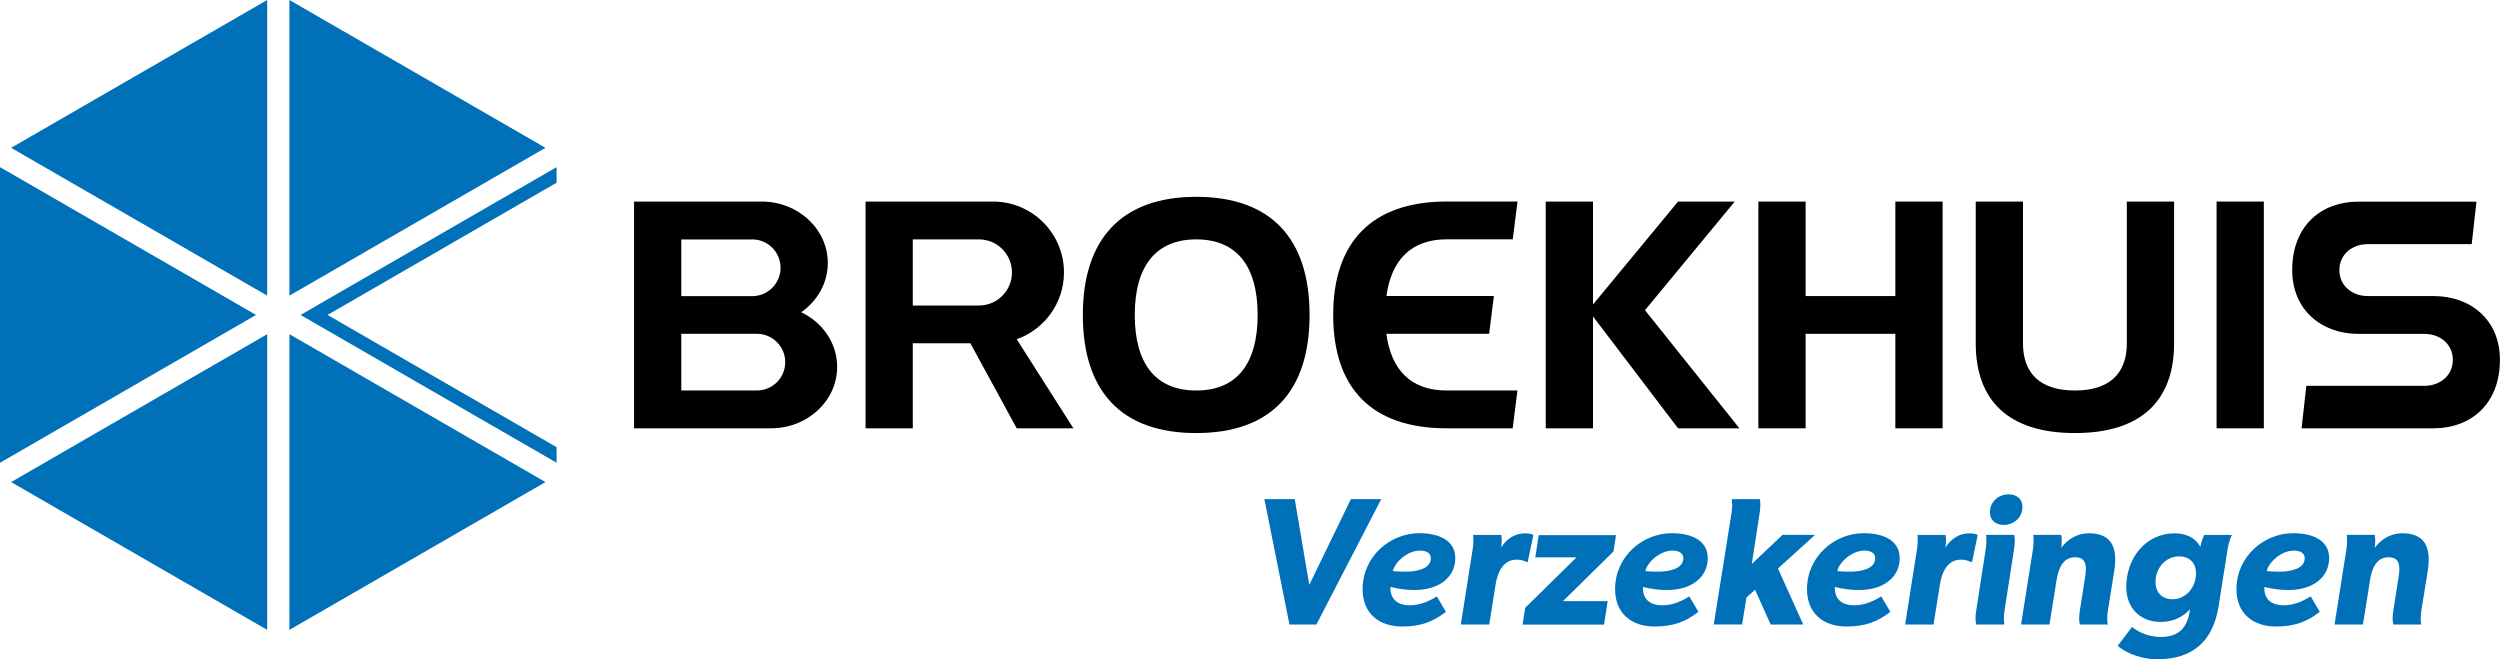
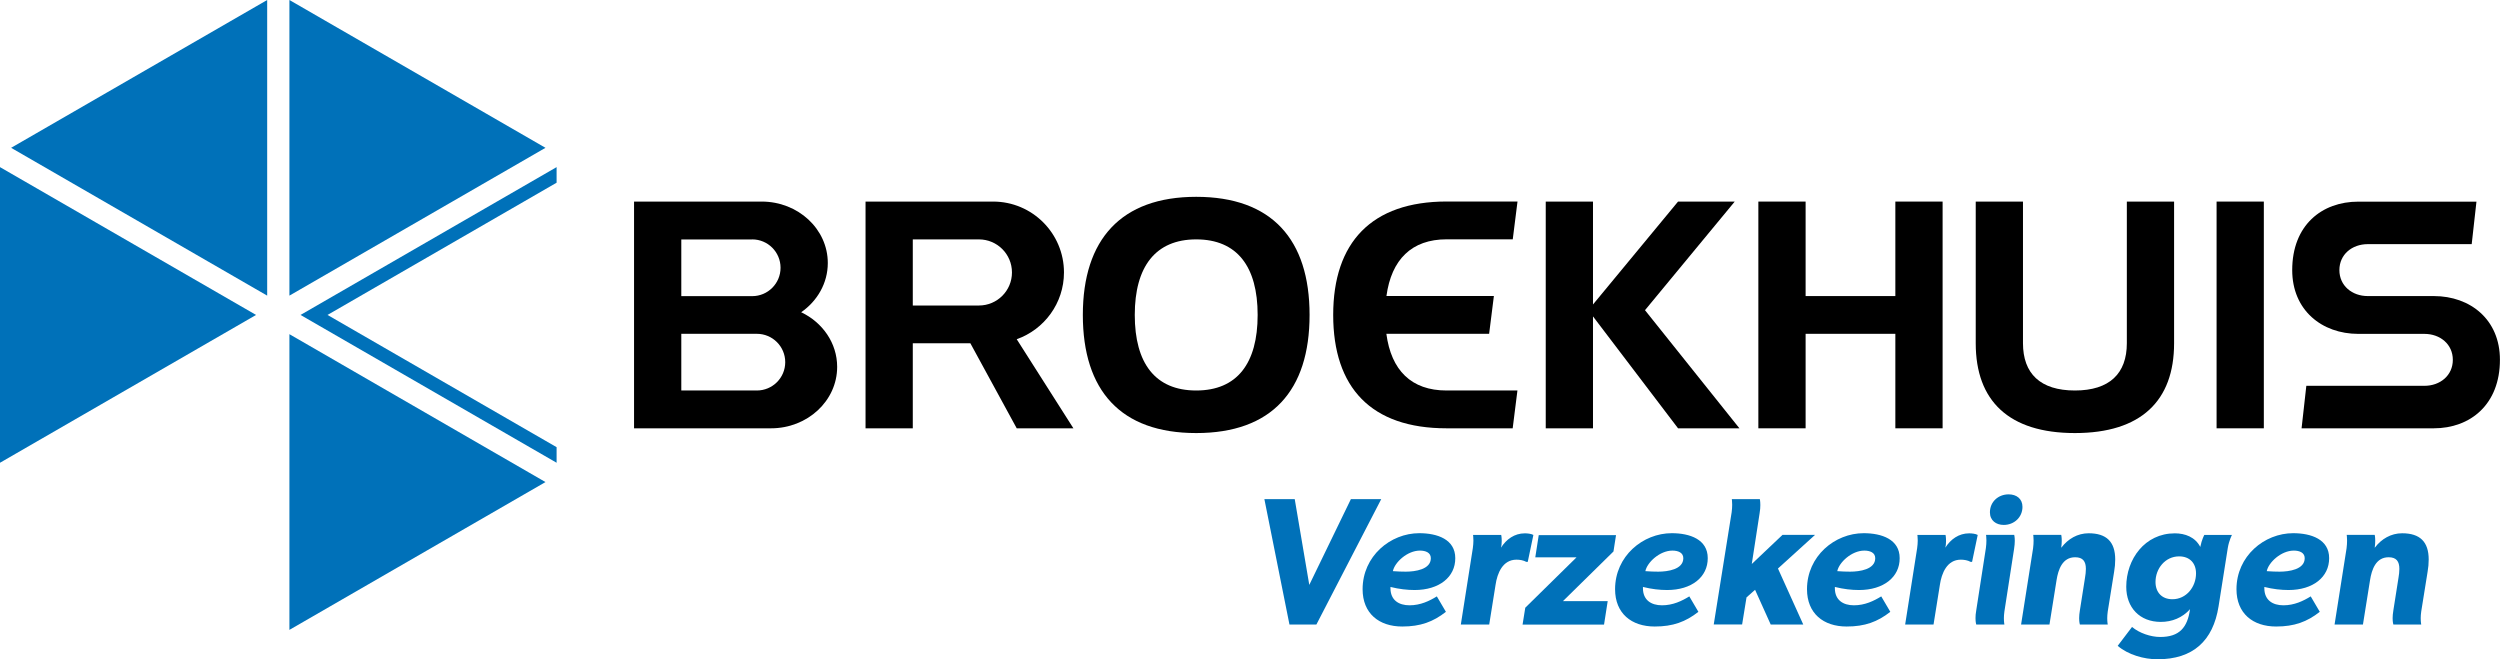
<svg xmlns="http://www.w3.org/2000/svg" version="1.1" id="Laag_1" x="0px" y="0px" viewBox="0 0 341.81 90.14" style="enable-background:new 0 0 341.81 90.14;" xml:space="preserve">
  <style type="text/css">
	.st0{fill:#0071B9;}
</style>
  <g>
    <polygon points="259.14,40.48 246.87,40.48 246.87,27.56 240.41,27.56 240.41,58.56 246.87,58.56 246.87,45.64 259.14,45.64    259.14,58.56 265.6,58.56 265.6,27.56 259.14,27.56  " />
    <rect x="303.06" y="27.56" width="6.46" height="31" />
    <path d="M290.79,46.93c0,4.14-2.37,6.46-7.1,6.46c-4.74,0-7.1-2.32-7.1-6.46V27.56h-6.46v19.38c0,7.86,4.52,12.27,13.56,12.27   c9.04,0,13.56-4.41,13.56-12.27V27.56h-6.46V46.93z" />
    <path d="M109.54,42.69c2.21-1.53,3.64-3.98,3.64-6.73c0-4.64-4.05-8.4-9.04-8.4H86.69v31h18.73h0c4.99,0,9.04-3.76,9.04-8.4   C114.46,46.9,112.46,44.08,109.54,42.69z M102.84,32.73c2.14,0,3.88,1.73,3.88,3.88c0,2.14-1.73,3.88-3.88,3.88h-9.69v-7.75H102.84   z M103.48,53.39H93.15v-7.75h4.65h5.68c2.14,0,3.88,1.73,3.88,3.88C107.36,51.66,105.62,53.39,103.48,53.39z" />
    <path d="M145.47,37.25c0-5.35-4.34-9.69-9.69-9.69h-17.44v31h6.46V46.93h7.87l6.34,11.63h7.75l-7.75-12.18   C142.77,45.05,145.47,41.46,145.47,37.25z M124.8,41.77v-9.04h9.04c2.5,0,4.52,2.02,4.52,4.52c0,2.5-2.02,4.52-4.52,4.52H124.8z" />
    <polygon points="237.18,27.56 229.43,27.56 217.8,41.63 217.8,27.56 211.34,27.56 211.34,58.56 217.8,58.56 217.8,43.26    229.43,58.56 237.82,58.56 224.91,42.41  " />
    <path d="M163.55,26.91c-10.26,0-15.5,5.82-15.5,16.15c0,10.34,5.17,16.15,15.5,16.15c10.33,0,15.5-5.81,15.5-16.15   C179.05,32.73,173.88,26.91,163.55,26.91z M163.55,53.39c-5.6,0-8.4-3.72-8.4-10.33c0-6.61,2.84-10.33,8.4-10.33   c5.6,0,8.4,3.72,8.4,10.33C171.95,49.68,169.15,53.39,163.55,53.39z" />
    <path d="M182.28,43.06c0,9.93,5.17,15.5,15.5,15.5h9.04l0.65-5.17h-9.69c-4.82,0-7.57-2.76-8.23-7.75h14.05l0.65-5.17h-14.69   c0.68-4.99,3.45-7.75,8.23-7.75h9.04l0.65-5.17h-9.69C187.52,27.56,182.28,33.14,182.28,43.06z" />
    <path d="M332.77,40.48h-9.04c-2.14,0-3.88-1.41-3.88-3.55c0-2.14,1.73-3.55,3.88-3.55h14.21l0.65-5.81h-16.15   c-4.99,0-9.04,3.21-9.04,9.36c0,5.48,4.05,8.72,9.04,8.72h9.04c2.14,0,3.88,1.41,3.88,3.55s-1.74,3.55-3.88,3.55h-6.88h-9.27   l-0.65,5.81h18.08c4.99,0,9.04-3.26,9.04-9.37C341.81,43.71,337.76,40.48,332.77,40.48z" />
  </g>
  <g>
    <polygon class="st0" points="44.78,43.06 76.1,24.98 76.1,22.85 41.09,43.06 76.1,63.27 76.1,61.14  " />
    <polygon class="st0" points="35.01,43.06 0,22.85 0,63.27  " />
    <polygon class="st0" points="36.53,40.42 36.53,0 1.52,20.21  " />
    <polygon class="st0" points="39.57,0 39.57,40.42 74.58,20.21  " />
    <polygon class="st0" points="39.57,45.69 39.57,86.12 74.58,65.91  " />
-     <polygon class="st0" points="36.53,45.69 1.52,65.91 36.53,86.12  " />
  </g>
  <g>
    <path class="st0" d="M188.85,68.24l-8.87,17.15h-3.68l-3.43-17.15h4.15l1.99,11.73l5.69-11.73H188.85z" />
    <path class="st0" d="M193.42,80.67c-1.02,0-2.11-0.12-3.31-0.42v0.17c0,1.62,1.12,2.34,2.61,2.34c1.49,0,2.73-0.6,3.73-1.22   l1.24,2.11c-1.74,1.37-3.48,2.01-5.97,2.01c-3.18,0-5.42-1.79-5.42-5.1c0-4.52,3.8-7.66,7.75-7.66c2.46,0,4.92,0.84,4.92,3.41   C198.99,78.9,196.77,80.67,193.42,80.67z M194.14,75.28c-1.74,0-3.46,1.62-3.7,2.81c0.65,0.05,1.22,0.07,1.76,0.07   c1.29,0,3.43-0.3,3.43-1.84C195.63,75.55,194.91,75.28,194.14,75.28z" />
    <path class="st0" d="M208.88,76.82h-0.2c-0.4-0.22-0.89-0.3-1.34-0.3c-1.89,0-2.63,1.86-2.86,3.43l-0.87,5.44h-3.88l1.64-10.44   c0.05-0.37,0.08-0.75,0.08-1.04c0-0.47-0.05-0.77-0.05-0.77h3.85c0,0,0.07,0.27,0.07,0.82c0,0.25-0.02,0.62-0.1,0.92   c0.72-1.14,1.84-1.96,3.26-1.96c0.35,0,0.87,0.05,1.17,0.22L208.88,76.82z" />
    <path class="st0" d="M220.95,73.16l-0.35,2.24l-6.91,6.79h6.12l-0.5,3.21h-11.14l0.37-2.31l7.01-6.89h-5.64l0.47-3.03H220.95z" />
    <path class="st0" d="M227.94,80.67c-1.02,0-2.11-0.12-3.31-0.42v0.17c0,1.62,1.12,2.34,2.61,2.34s2.73-0.6,3.73-1.22l1.24,2.11   c-1.74,1.37-3.48,2.01-5.97,2.01c-3.18,0-5.42-1.79-5.42-5.1c0-4.52,3.8-7.66,7.75-7.66c2.46,0,4.92,0.84,4.92,3.41   C233.5,78.9,231.29,80.67,227.94,80.67z M228.66,75.28c-1.74,0-3.46,1.62-3.7,2.81c0.65,0.05,1.22,0.07,1.76,0.07   c1.29,0,3.43-0.3,3.43-1.84C230.15,75.55,229.43,75.28,228.66,75.28z" />
    <path class="st0" d="M236.76,70.03c0.05-0.37,0.07-0.72,0.07-1.02c0-0.47-0.05-0.77-0.05-0.77h3.83c0,0,0.07,0.27,0.07,0.82   c0,0.3-0.02,0.67-0.1,1.12l-1.07,6.93l4.2-3.98h4.45l-5.07,4.6l3.46,7.66h-4.45l-2.14-4.75l-1.17,1.04l-0.6,3.7h-3.88L236.76,70.03   z" />
    <path class="st0" d="M254.18,80.67c-1.02,0-2.11-0.12-3.31-0.42v0.17c0,1.62,1.12,2.34,2.61,2.34c1.49,0,2.73-0.6,3.73-1.22   l1.24,2.11c-1.74,1.37-3.48,2.01-5.97,2.01c-3.18,0-5.42-1.79-5.42-5.1c0-4.52,3.8-7.66,7.75-7.66c2.46,0,4.92,0.84,4.92,3.41   C259.75,78.9,257.53,80.67,254.18,80.67z M254.9,75.28c-1.74,0-3.46,1.62-3.7,2.81c0.65,0.05,1.22,0.07,1.76,0.07   c1.29,0,3.43-0.3,3.43-1.84C256.39,75.55,255.67,75.28,254.9,75.28z" />
    <path class="st0" d="M269.63,76.82h-0.2c-0.4-0.22-0.89-0.3-1.34-0.3c-1.89,0-2.63,1.86-2.86,3.43l-0.87,5.44h-3.88l1.64-10.44   c0.05-0.37,0.08-0.75,0.08-1.04c0-0.47-0.05-0.77-0.05-0.77h3.85c0,0,0.07,0.27,0.07,0.82c0,0.25-0.02,0.62-0.1,0.92   c0.72-1.14,1.84-1.96,3.26-1.96c0.35,0,0.87,0.05,1.17,0.22L269.63,76.82z" />
    <path class="st0" d="M270.2,85.39c0,0-0.1-0.3-0.1-0.87c0-0.3,0.02-0.65,0.1-1.07l1.32-8.53c0.05-0.37,0.07-0.72,0.07-1.02   c0-0.47-0.05-0.77-0.05-0.77h3.85c0,0,0.08,0.27,0.08,0.82c0,0.3-0.03,0.67-0.1,1.12l-1.32,8.53c-0.05,0.35-0.07,0.67-0.07,0.92   c0,0.55,0.07,0.87,0.07,0.87H270.2z M273.96,71.77c-1.04,0-1.89-0.6-1.89-1.72c0-1.44,1.14-2.46,2.56-2.46   c1.07,0,1.89,0.6,1.89,1.71C276.52,70.73,275.37,71.77,273.96,71.77z" />
    <path class="st0" d="M284.37,85.39c0,0-0.1-0.3-0.1-0.87c0-0.3,0.03-0.65,0.1-1.07l0.7-4.45c0.07-0.42,0.12-0.82,0.12-1.22   c0-1.02-0.4-1.59-1.47-1.59c-1.74,0-2.31,1.67-2.54,3.13l-0.97,6.07h-3.88l1.64-10.42c0.05-0.37,0.07-0.77,0.07-1.07   c0-0.47-0.05-0.77-0.05-0.77h3.83c0,0,0.07,0.27,0.07,0.82c0,0.25-0.02,0.57-0.07,0.92h0.02c0.9-1.19,2.21-1.96,3.73-1.96   c2.44,0,3.63,1.17,3.63,3.58c0,0.57-0.05,1.12-0.15,1.69l-0.87,5.42c-0.05,0.35-0.07,0.67-0.07,0.92c0,0.55,0.07,0.87,0.07,0.87   H284.37z" />
    <path class="st0" d="M303.33,82.91c-0.75,4.72-3.5,7.23-8.35,7.23c-1.84,0-4.03-0.62-5.44-1.84l1.96-2.58   c0.99,0.84,2.56,1.37,3.85,1.37c2.63,0,3.73-1.29,4.08-3.8c-1.04,1.17-2.46,1.74-4,1.74c-2.88,0-4.72-1.96-4.72-4.8   c0-3.78,2.54-7.31,6.64-7.31c1.39,0,2.78,0.5,3.48,1.86c0.2-1,0.55-1.64,0.55-1.64h3.78c0,0-0.4,0.75-0.57,1.79L303.33,82.91z    M297.94,76.07c-1.91,0-3.23,1.67-3.23,3.5c0,1.42,0.87,2.36,2.31,2.36c1.91,0,3.23-1.69,3.23-3.53   C300.25,76.99,299.38,76.07,297.94,76.07z" />
    <path class="st0" d="M312.9,80.67c-1.02,0-2.11-0.12-3.31-0.42v0.17c0,1.62,1.12,2.34,2.61,2.34s2.73-0.6,3.73-1.22l1.24,2.11   c-1.74,1.37-3.48,2.01-5.97,2.01c-3.18,0-5.42-1.79-5.42-5.1c0-4.52,3.8-7.66,7.75-7.66c2.46,0,4.92,0.84,4.92,3.41   C318.46,78.9,316.25,80.67,312.9,80.67z M313.62,75.28c-1.74,0-3.46,1.62-3.7,2.81c0.65,0.05,1.22,0.07,1.76,0.07   c1.29,0,3.43-0.3,3.43-1.84C315.11,75.55,314.39,75.28,313.62,75.28z" />
    <path class="st0" d="M327.23,85.39c0,0-0.1-0.3-0.1-0.87c0-0.3,0.03-0.65,0.1-1.07l0.7-4.45c0.07-0.42,0.12-0.82,0.12-1.22   c0-1.02-0.4-1.59-1.47-1.59c-1.74,0-2.31,1.67-2.54,3.13l-0.97,6.07h-3.88l1.64-10.42c0.05-0.37,0.07-0.77,0.07-1.07   c0-0.47-0.05-0.77-0.05-0.77h3.83c0,0,0.07,0.27,0.07,0.82c0,0.25-0.02,0.57-0.07,0.92h0.02c0.9-1.19,2.21-1.96,3.73-1.96   c2.44,0,3.63,1.17,3.63,3.58c0,0.57-0.05,1.12-0.15,1.69l-0.87,5.42c-0.05,0.35-0.07,0.67-0.07,0.92c0,0.55,0.07,0.87,0.07,0.87   H327.23z" />
  </g>
</svg>